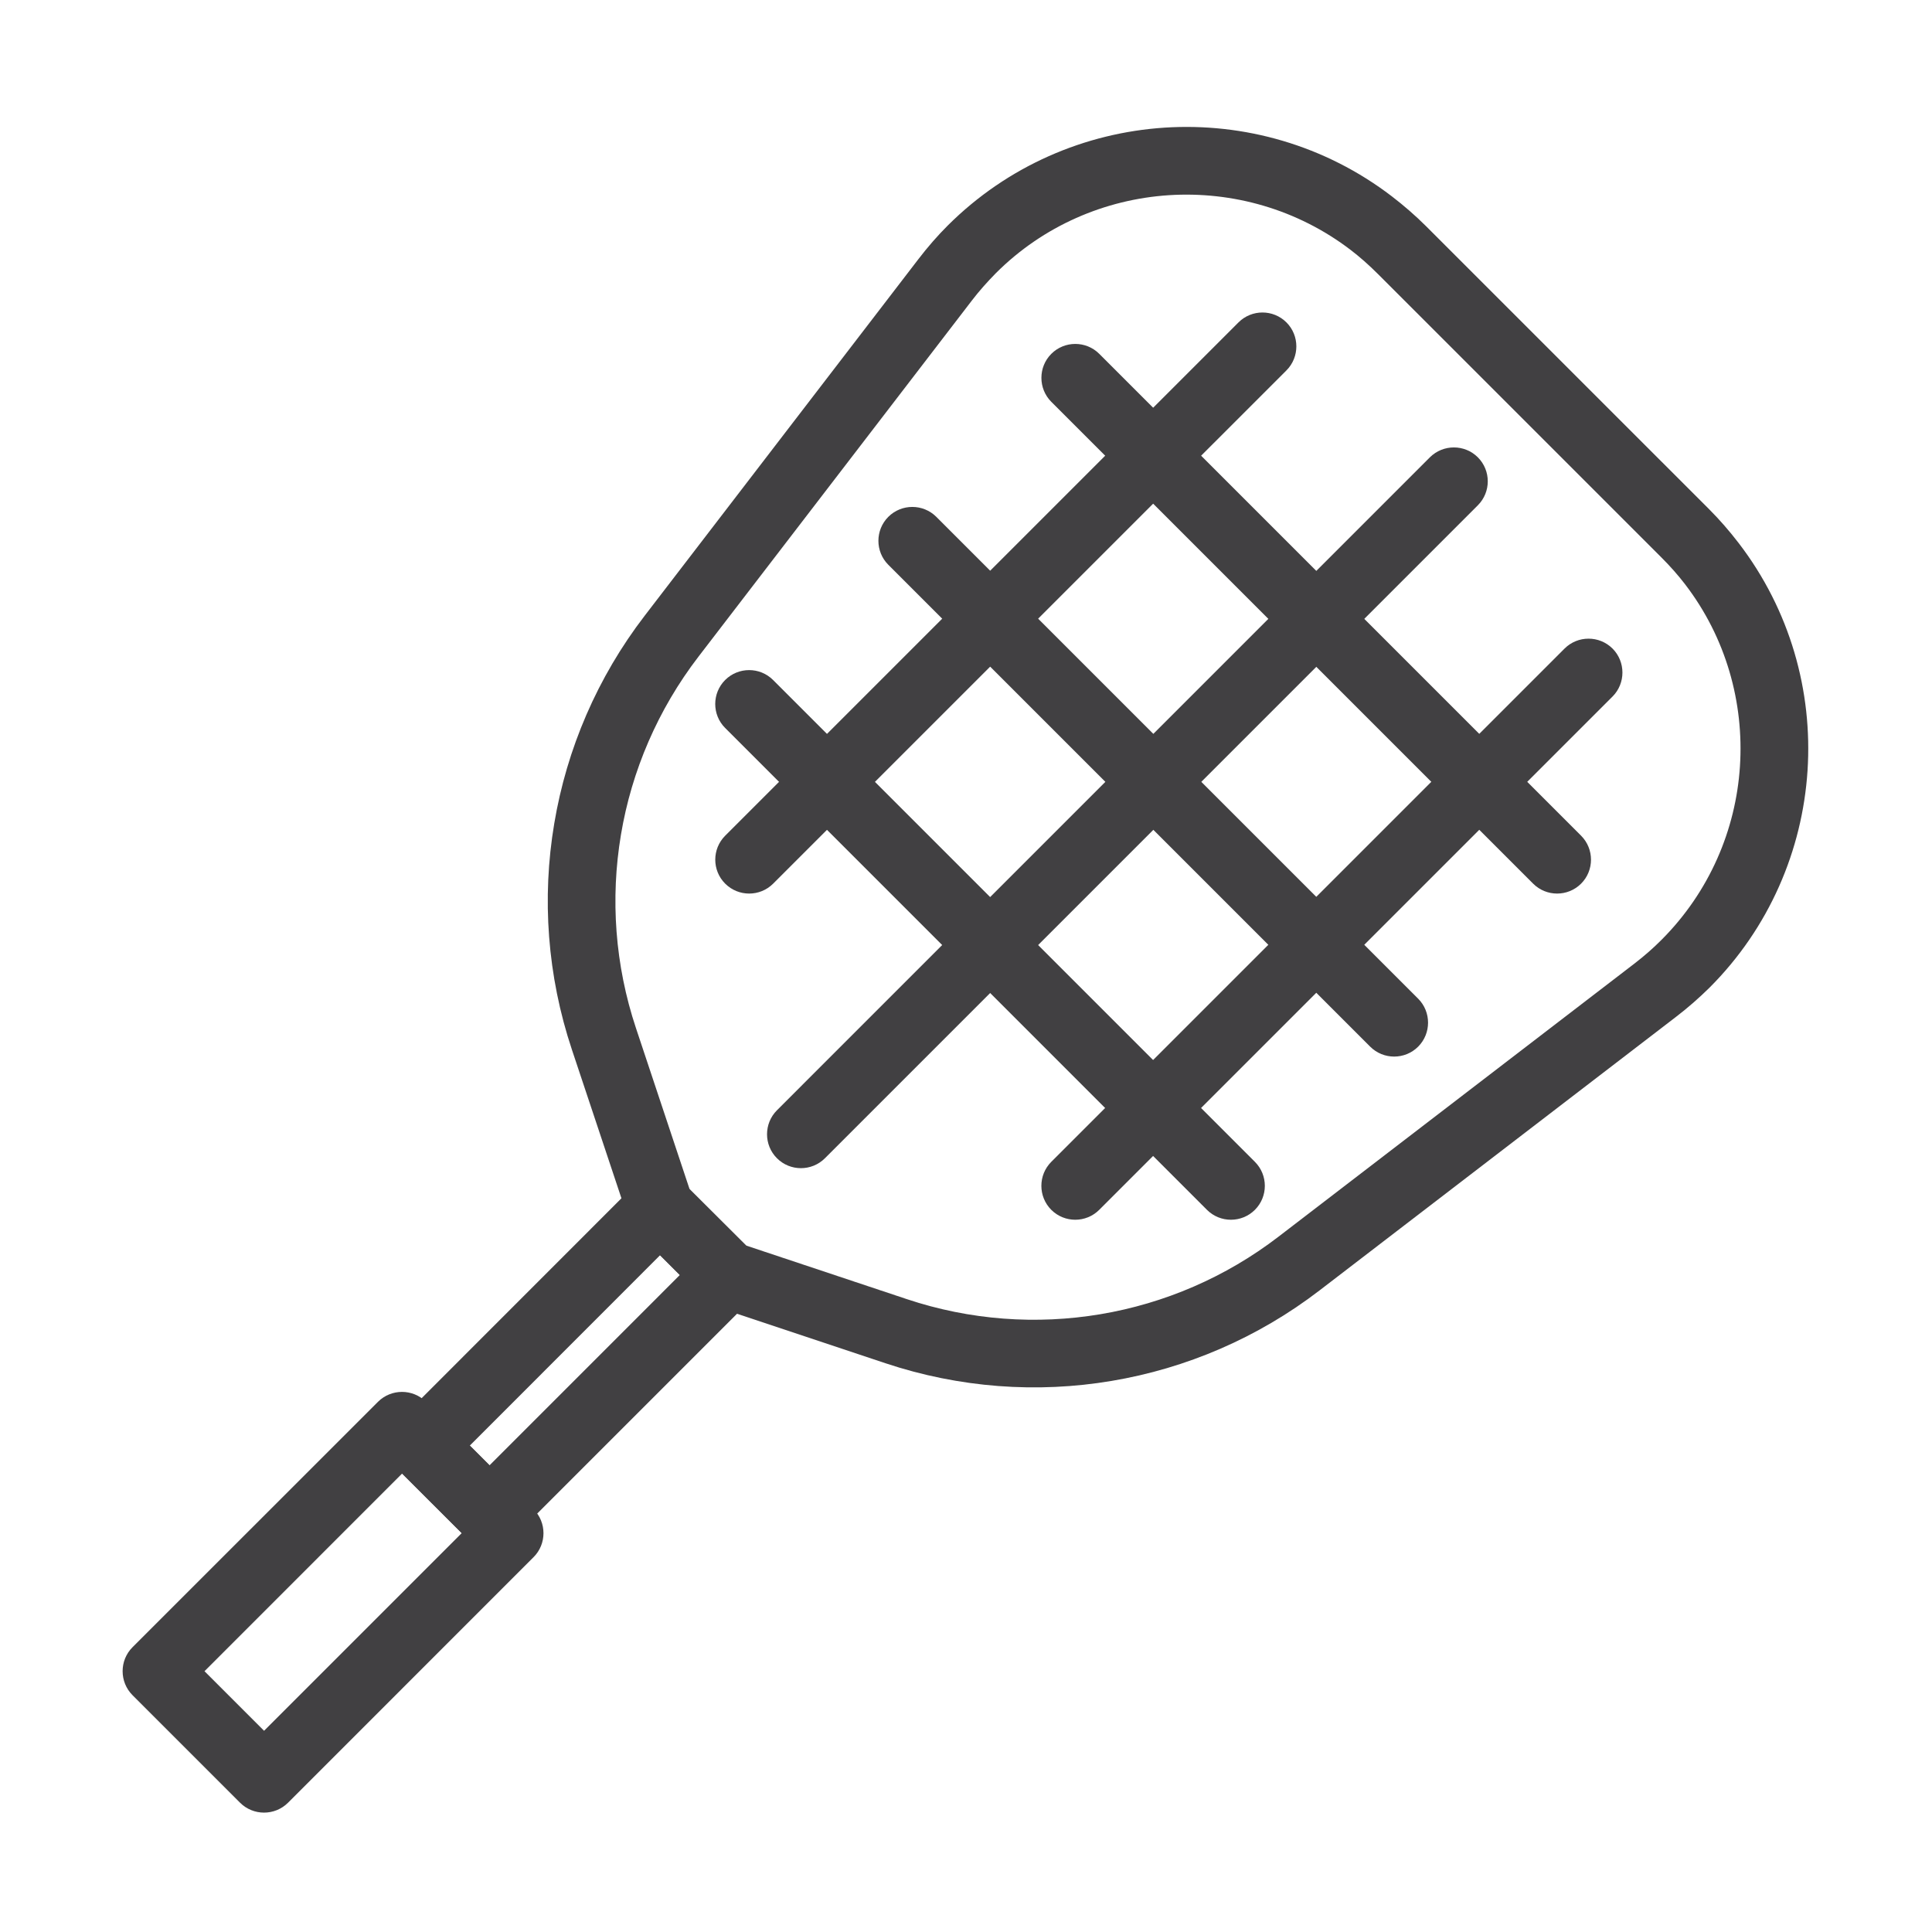
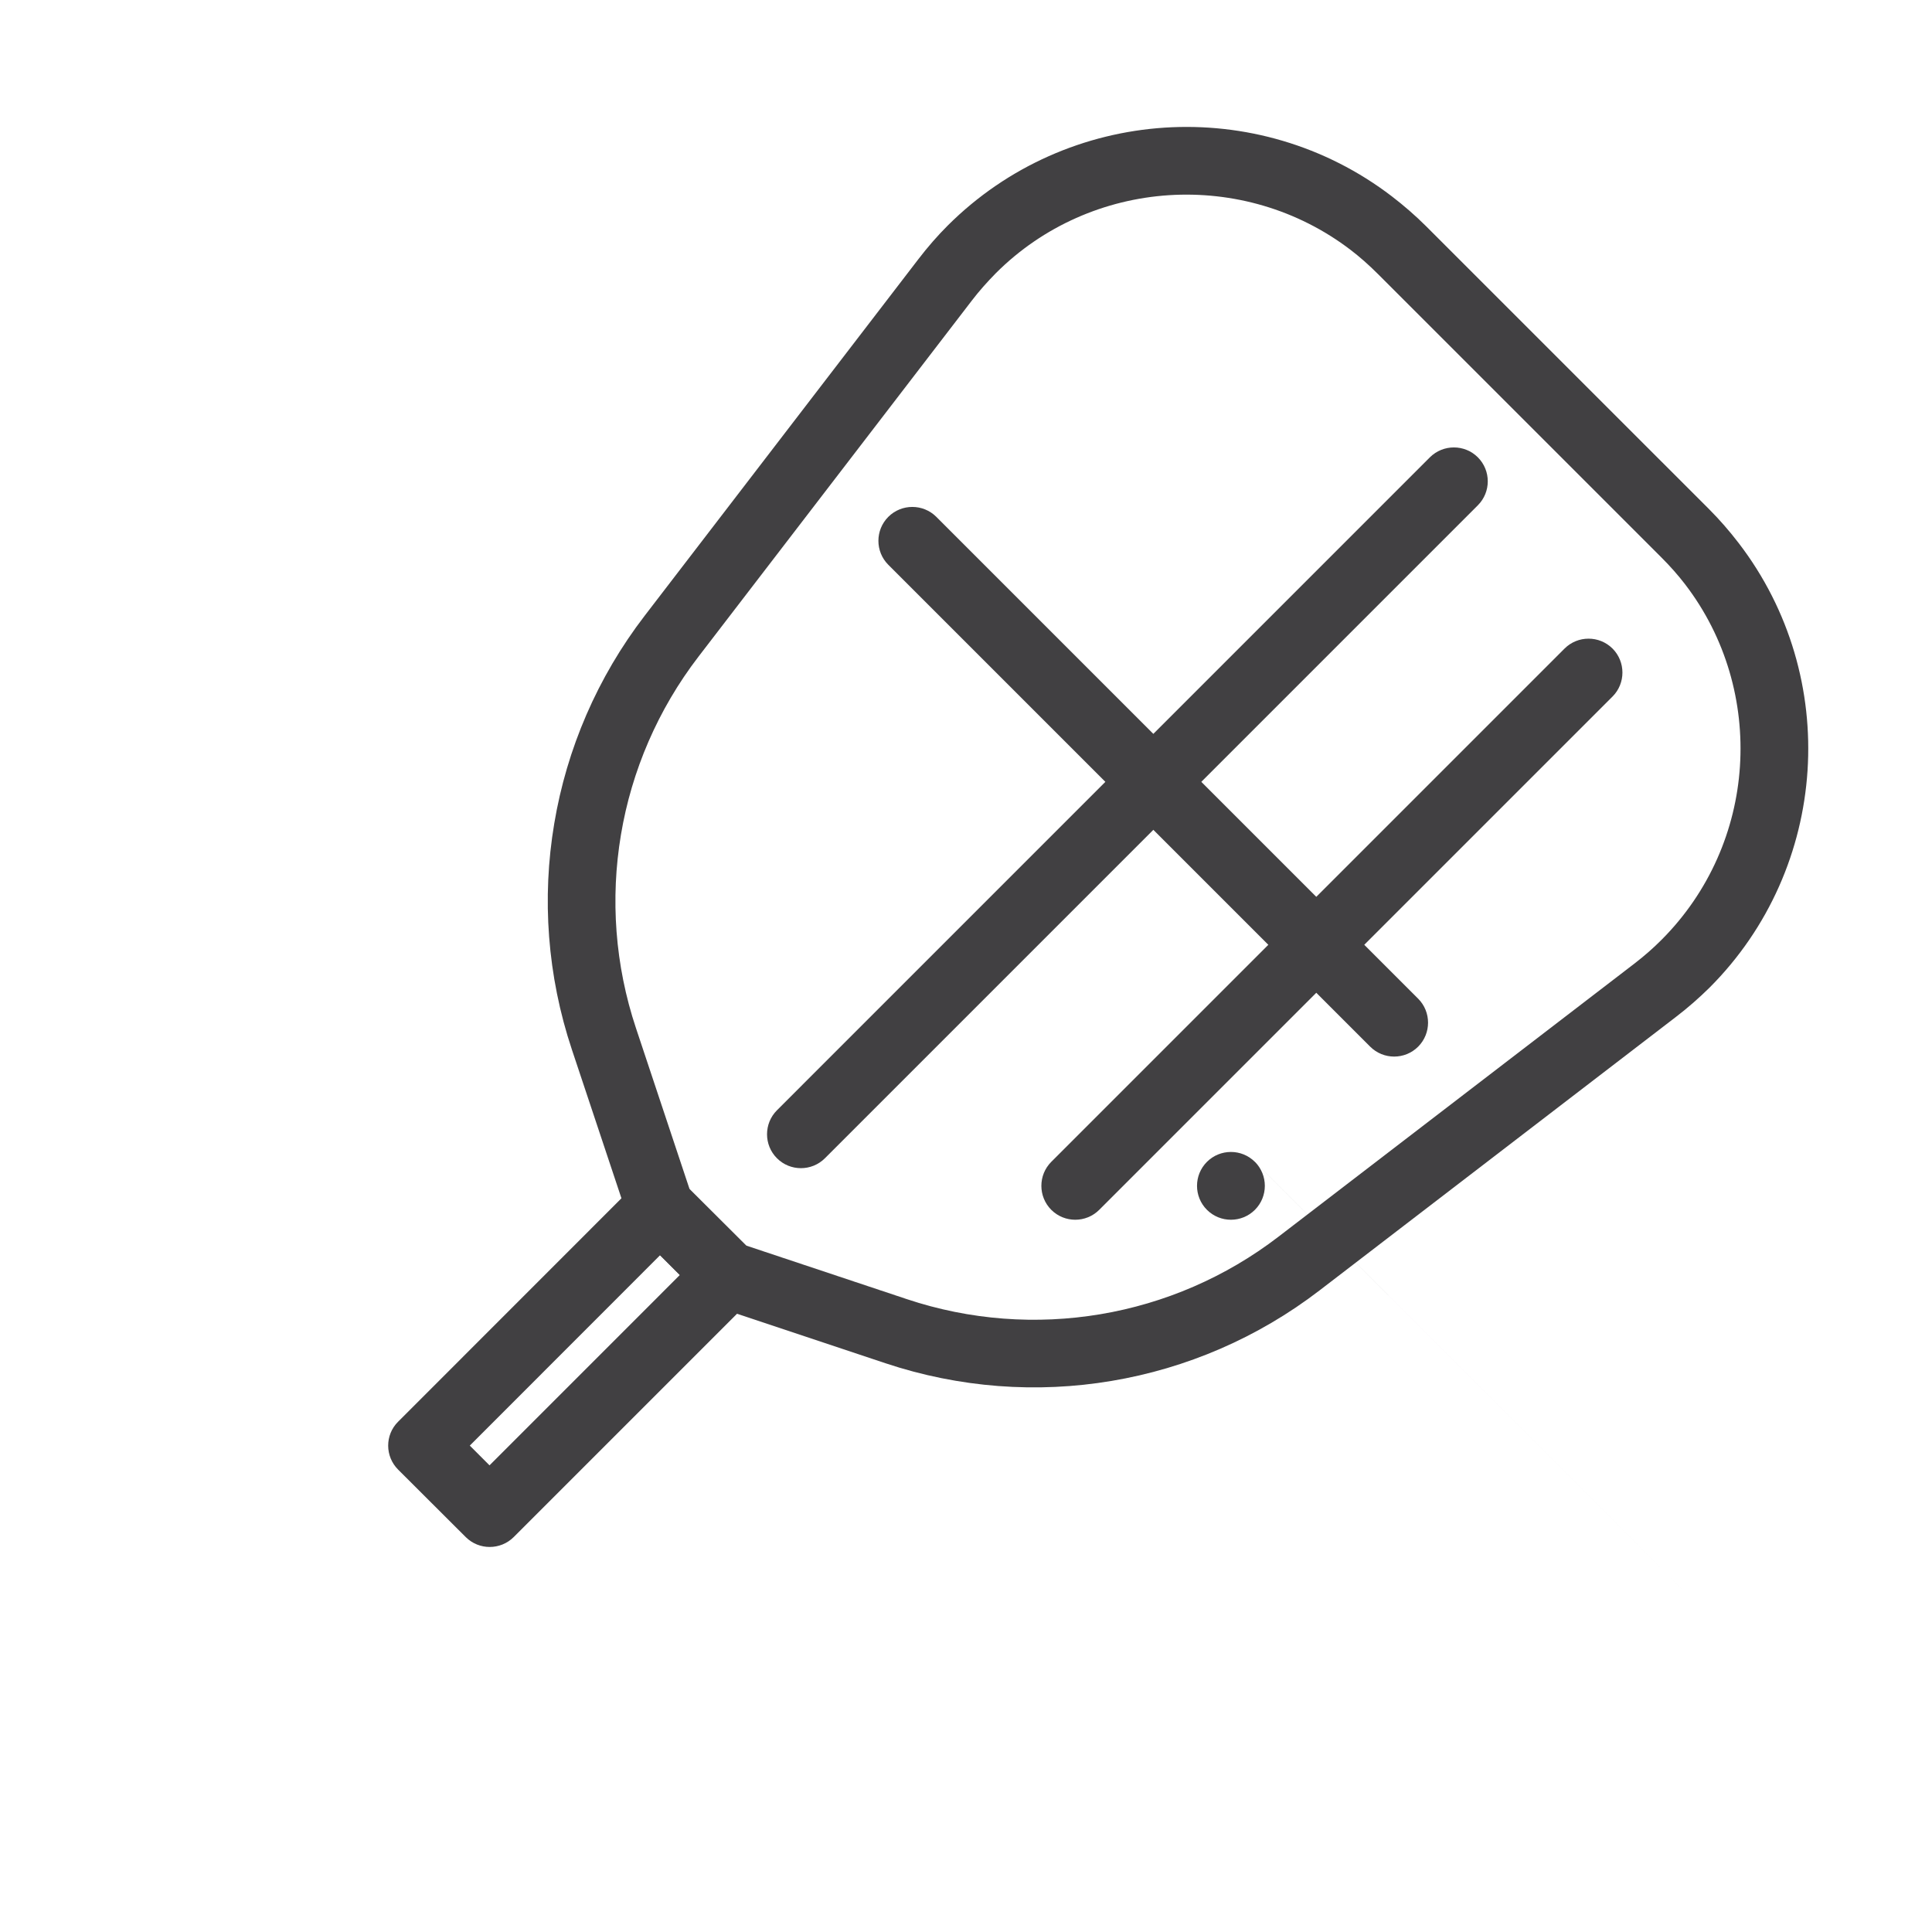
<svg xmlns="http://www.w3.org/2000/svg" xml:space="preserve" width="59px" height="59px" version="1.1" style="shape-rendering:geometricPrecision; text-rendering:geometricPrecision; image-rendering:optimizeQuality; fill-rule:evenodd; clip-rule:evenodd" viewBox="0 0 59 59">
  <defs>
    <style type="text/css">
   
    .fil0 {fill:#414042;fill-rule:nonzero}
   
  </style>
  </defs>
  <g id="Warstwa_x0020_1">
-     <path class="fil0" d="M14.1 46.819l-1.82 -1.819 -6.035 6.036 1.819 1.819 6.036 -6.036zm-1.094 -4.013l3.288 3.282c0.404,0.405 0.404,1.062 0,1.465l-7.498 7.499c-0.404,0.403 -1.061,0.403 -1.465,0l-3.284 -3.284c-0.403,-0.404 -0.403,-1.061 0,-1.465l7.499 -7.497c0.403,-0.399 1.057,-0.4 1.46,0z" />
    <path class="fil0" d="M20.761 38.936l-0.604 -0.603 -5.81 5.813 0.602 0.603 5.812 -5.813zm0.123 -2.795l2.072 2.066c0.403,0.403 0.403,1.06 0,1.464l-7.271 7.271c-0.403,0.399 -1.057,0.4 -1.46,0l-2.066 -2.062c-0.404,-0.402 -0.407,-1.057 -0.005,-1.46l7.271 -7.274c0.401,-0.404 1.056,-0.406 1.459,-0.005z" />
    <path class="fil0" d="M50.732 17.019l-8.654 -8.653c-0.276,-0.276 -0.553,-0.52 -0.826,-0.729 -1.634,-1.251 -3.62,-1.801 -5.56,-1.676 -1.938,0.127 -3.831,0.931 -5.283,2.384 -0.266,0.271 -0.513,0.549 -0.727,0.829l-8.351 10.878c-1.24,1.615 -2.042,3.488 -2.368,5.437 -0.327,1.951 -0.184,3.983 0.46,5.913l1.636 4.914 1.726 1.721 4.907 1.636c1.932,0.645 3.964,0.788 5.913,0.461 1.948,-0.327 3.823,-1.127 5.44,-2.369l10.877 -8.346c0.293,-0.226 0.571,-0.469 0.823,-0.723 1.458,-1.462 2.264,-3.357 2.39,-5.291 0.127,-1.941 -0.423,-3.93 -1.676,-5.563 -0.209,-0.272 -0.452,-0.549 -0.727,-0.823zm-7.189 -10.118l8.654 8.653c0.314,0.315 0.617,0.662 0.902,1.034 1.568,2.045 2.258,4.527 2.1,6.946 -0.158,2.427 -1.168,4.801 -2.989,6.623 -0.319,0.315 -0.666,0.62 -1.035,0.902l-10.877 8.347c-1.888,1.45 -4.077,2.384 -6.352,2.765 -2.275,0.383 -4.648,0.213 -6.906,-0.54l-5.095 -1.699c-0.164,-0.046 -0.319,-0.134 -0.448,-0.262l-2.065 -2.062c-0.111,-0.112 -0.199,-0.249 -0.252,-0.408l-1.714 -5.143c-0.754,-2.258 -0.923,-4.633 -0.54,-6.908 0.381,-2.278 1.317,-4.466 2.765,-6.35l8.35 -10.878c0.293,-0.383 0.596,-0.729 0.904,-1.036 1.825,-1.82 4.195,-2.829 6.618,-2.987 2.418,-0.157 4.897,0.532 6.942,2.098 0.371,0.285 0.72,0.588 1.038,0.905z" />
-     <path class="fil0" d="M23.611 26.985c-0.404,0.404 -1.061,0.404 -1.465,0 -0.404,-0.403 -0.404,-1.06 0,-1.464l15.675 -15.675c0.404,-0.404 1.061,-0.404 1.465,0 0.403,0.403 0.403,1.061 0,1.465l-15.675 15.674z" />
    <path class="fil0" d="M33.569 36.946c-0.404,0.404 -1.061,0.404 -1.465,0 -0.403,-0.404 -0.403,-1.061 0,-1.465l15.675 -15.675c0.404,-0.403 1.061,-0.403 1.465,0 0.403,0.404 0.403,1.062 0,1.465l-15.675 15.675z" />
    <path class="fil0" d="M25.192 35.371c-0.404,0.404 -1.062,0.404 -1.465,0 -0.404,-0.403 -0.404,-1.061 0,-1.465l19.939 -19.94c0.405,-0.403 1.062,-0.403 1.465,0 0.404,0.404 0.404,1.061 0,1.465l-19.939 19.94z" />
-     <path class="fil0" d="M38.323 35.481c0.404,0.404 0.404,1.061 0,1.465 -0.404,0.404 -1.061,0.404 -1.465,0l-14.713 -14.715c-0.404,-0.403 -0.404,-1.061 0,-1.465 0.404,-0.403 1.061,-0.403 1.464,0l14.714 14.715z" />
-     <path class="fil0" d="M48.284 25.521c0.403,0.404 0.403,1.061 0,1.464 -0.404,0.404 -1.061,0.404 -1.465,0l-14.714 -14.714c-0.403,-0.404 -0.403,-1.062 0,-1.465 0.404,-0.404 1.061,-0.404 1.465,0l14.714 14.715z" />
+     <path class="fil0" d="M38.323 35.481c0.404,0.404 0.404,1.061 0,1.465 -0.404,0.404 -1.061,0.404 -1.465,0c-0.404,-0.403 -0.404,-1.061 0,-1.465 0.404,-0.403 1.061,-0.403 1.464,0l14.714 14.715z" />
    <path class="fil0" d="M43.308 30.498c0.403,0.404 0.403,1.061 0,1.465 -0.404,0.404 -1.062,0.404 -1.465,0l-14.715 -14.715c-0.404,-0.403 -0.404,-1.061 0,-1.465 0.404,-0.403 1.061,-0.403 1.465,0l14.715 14.715z" />
  </g>
</svg>